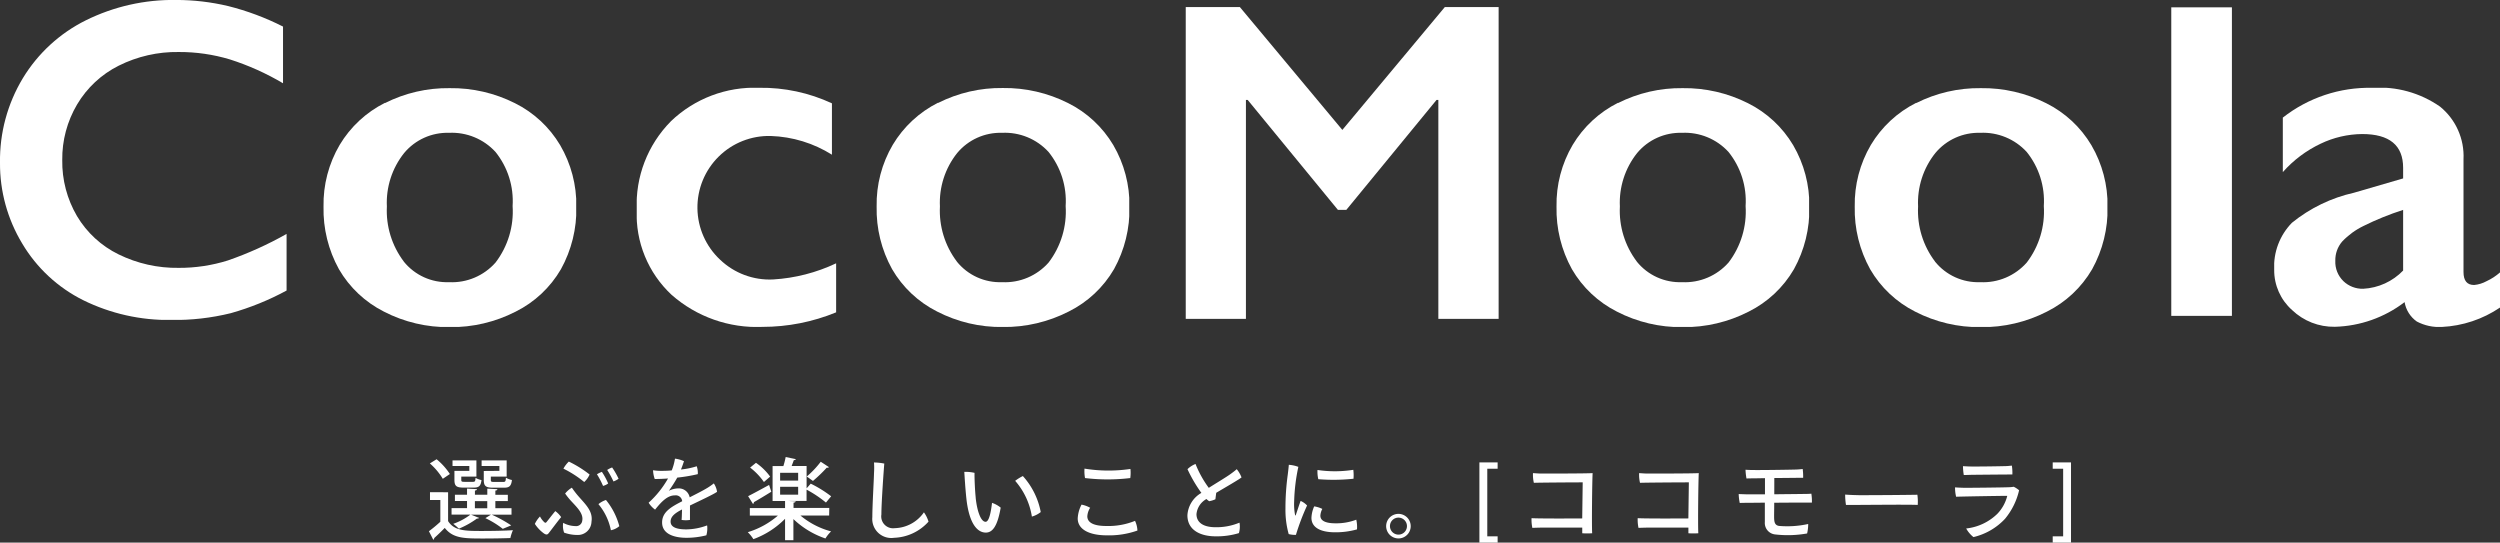
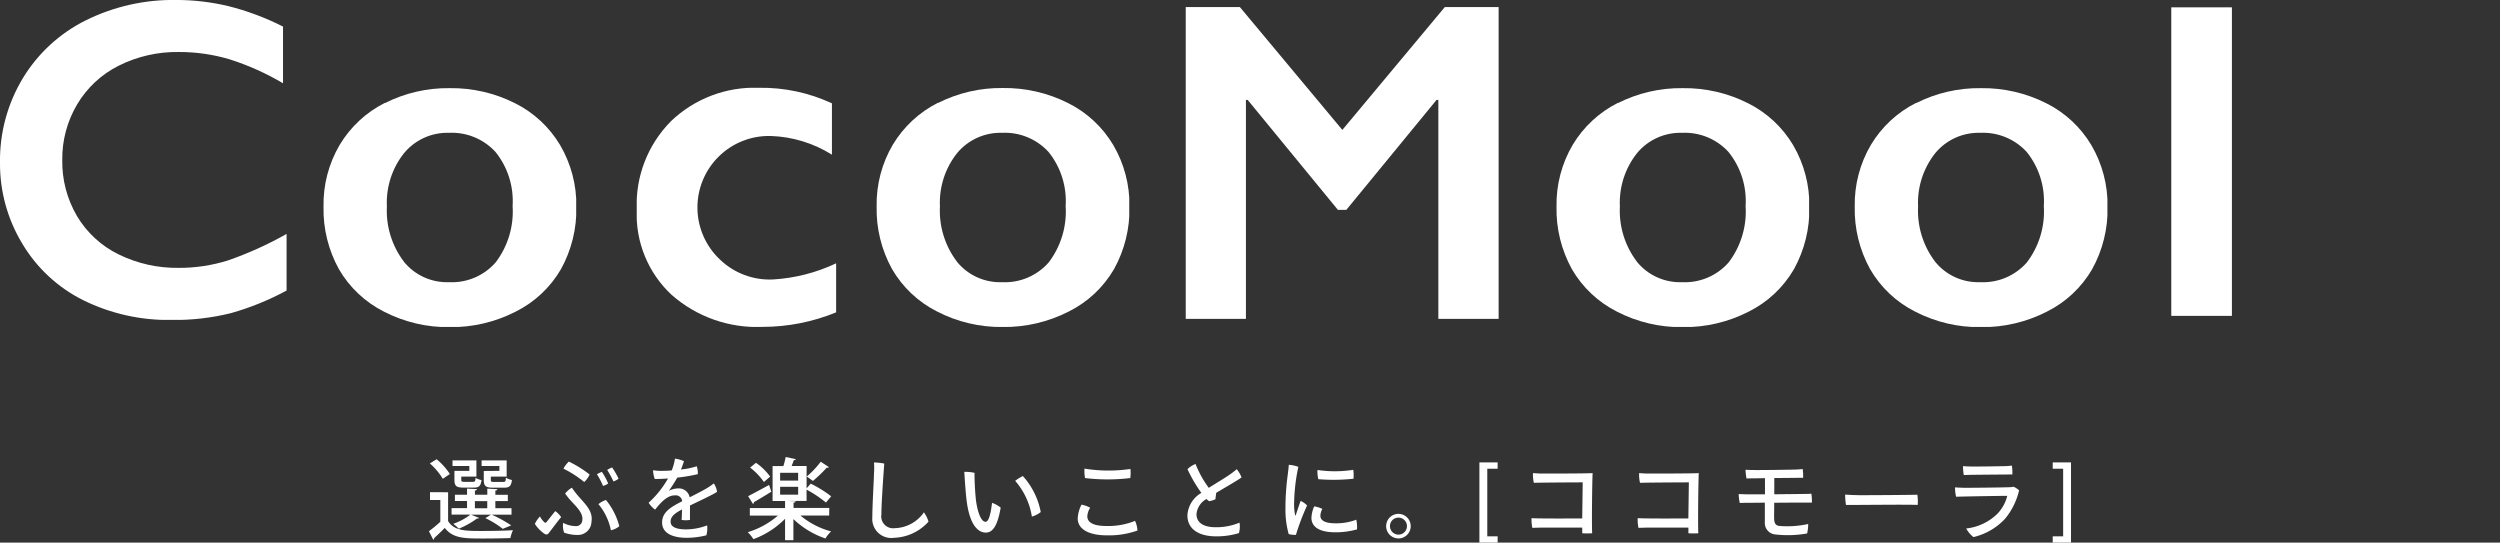
<svg xmlns="http://www.w3.org/2000/svg" id="グループ_2264" data-name="グループ 2264" width="77.344" height="16.786" viewBox="0 0 77.344 16.786">
  <rect x="0" y="0" width="77.344" height="16.786" fill="#333333" stroke="none" />
  <defs>
    <clipPath id="clip-path">
      <path id="パス_451" data-name="パス 451" d="M5.449,0A6.09,6.09,0,0,0,2.655.63,4.747,4.747,0,0,0,.708,2.418,4.924,4.924,0,0,0,0,5.035a4.767,4.767,0,0,0,.687,2.5A4.558,4.558,0,0,0,2.576,9.289,5.961,5.961,0,0,0,5.3,9.9,7.259,7.259,0,0,0,7.14,9.69a8.418,8.418,0,0,0,1.726-.7V7.238a10.975,10.975,0,0,1-1.82.822,5,5,0,0,1-1.516.228A4.081,4.081,0,0,1,3.667,7.87,3.058,3.058,0,0,1,2.382,6.686a3.325,3.325,0,0,1-.456-1.733,3.3,3.3,0,0,1,.459-1.72,3.115,3.115,0,0,1,1.288-1.2A4.011,4.011,0,0,1,5.531,1.61a5.428,5.428,0,0,1,1.578.228,7.992,7.992,0,0,1,1.647.739V.823a8.124,8.124,0,0,0-1.7-.635A6.957,6.957,0,0,0,5.449,0Z" transform="translate(0 -0.001)" fill="#fff" />
    </clipPath>
    <clipPath id="clip-path-2">
      <path id="パス_452" data-name="パス 452" d="M113.095,33.151a2.606,2.606,0,0,1-.522-1.7,2.462,2.462,0,0,1,.534-1.655,1.739,1.739,0,0,1,1.388-.625,1.834,1.834,0,0,1,1.438.591,2.424,2.424,0,0,1,.53,1.674,2.6,2.6,0,0,1-.526,1.746,1.8,1.8,0,0,1-1.441.61,1.718,1.718,0,0,1-1.4-.637m-.583-4.911a3.422,3.422,0,0,0-1.4,1.3,3.626,3.626,0,0,0-.5,1.91,3.825,3.825,0,0,0,.477,1.937,3.355,3.355,0,0,0,1.392,1.312,4.314,4.314,0,0,0,2.036.48,4.366,4.366,0,0,0,2.04-.48,3.342,3.342,0,0,0,1.4-1.312,3.826,3.826,0,0,0,.477-1.937,3.663,3.663,0,0,0-.5-1.9,3.383,3.383,0,0,0-1.4-1.3,4.367,4.367,0,0,0-2.021-.465,4.315,4.315,0,0,0-2,.462" transform="translate(-110.605 -27.778)" fill="#fff" />
    </clipPath>
    <clipPath id="clip-path-3">
      <path id="パス_453" data-name="パス 453" d="M208.953,28.815a3.664,3.664,0,0,0-1.056,2.738,3.4,3.4,0,0,0,1.079,2.631,3.99,3.99,0,0,0,2.81.991,5.994,5.994,0,0,0,2.28-.45V33.208a5.288,5.288,0,0,1-1.952.5,2.218,2.218,0,0,1-1.636-.61,2.212,2.212,0,0,1,1.567-3.829,3.79,3.79,0,0,1,1.891.579V28.259a5.154,5.154,0,0,0-2.25-.481,3.736,3.736,0,0,0-2.734,1.037" transform="translate(-207.897 -27.778)" fill="#fff" />
    </clipPath>
    <clipPath id="clip-path-4">
      <path id="パス_454" data-name="パス 454" d="M288.28,33.151a2.605,2.605,0,0,1-.522-1.7,2.462,2.462,0,0,1,.534-1.655,1.739,1.739,0,0,1,1.388-.625,1.834,1.834,0,0,1,1.438.591,2.423,2.423,0,0,1,.53,1.674,2.6,2.6,0,0,1-.526,1.746,1.8,1.8,0,0,1-1.441.61,1.717,1.717,0,0,1-1.4-.637M287.7,28.24a3.423,3.423,0,0,0-1.4,1.3,3.627,3.627,0,0,0-.5,1.91,3.825,3.825,0,0,0,.477,1.937,3.355,3.355,0,0,0,1.392,1.312,4.314,4.314,0,0,0,2.036.48,4.367,4.367,0,0,0,2.04-.48,3.343,3.343,0,0,0,1.4-1.312,3.827,3.827,0,0,0,.477-1.937,3.663,3.663,0,0,0-.5-1.9,3.383,3.383,0,0,0-1.4-1.3,4.367,4.367,0,0,0-2.021-.465,4.315,4.315,0,0,0-2,.462" transform="translate(-285.79 -27.778)" fill="#fff" />
    </clipPath>
    <clipPath id="clip-path-5">
      <path id="パス_455" data-name="パス 455" d="M394.2,2.421l-3.17,3.8-3.17-3.8h-1.678v9.647h1.865V5.294h.055l2.79,3.4h.262l2.79-3.4H394v6.774h1.865V2.421Z" transform="translate(-386.185 -2.421)" fill="#fff" />
    </clipPath>
    <clipPath id="clip-path-6">
      <path id="パス_456" data-name="パス 456" d="M510,33.151a2.605,2.605,0,0,1-.522-1.7,2.462,2.462,0,0,1,.534-1.655,1.739,1.739,0,0,1,1.388-.625,1.834,1.834,0,0,1,1.438.591,2.423,2.423,0,0,1,.53,1.674,2.6,2.6,0,0,1-.526,1.746,1.8,1.8,0,0,1-1.441.61,1.717,1.717,0,0,1-1.4-.637m-.583-4.911a3.422,3.422,0,0,0-1.4,1.3,3.627,3.627,0,0,0-.5,1.91,3.825,3.825,0,0,0,.477,1.937,3.356,3.356,0,0,0,1.392,1.312,4.315,4.315,0,0,0,2.036.48,4.366,4.366,0,0,0,2.04-.48,3.343,3.343,0,0,0,1.4-1.312,3.826,3.826,0,0,0,.477-1.937,3.663,3.663,0,0,0-.5-1.9,3.382,3.382,0,0,0-1.4-1.3,4.367,4.367,0,0,0-2.021-.465,4.315,4.315,0,0,0-2,.462" transform="translate(-507.507 -27.778)" fill="#fff" />
    </clipPath>
    <clipPath id="clip-path-7">
      <path id="パス_457" data-name="パス 457" d="M607.289,33.151a2.6,2.6,0,0,1-.522-1.7,2.462,2.462,0,0,1,.534-1.655,1.739,1.739,0,0,1,1.388-.625,1.834,1.834,0,0,1,1.438.591,2.423,2.423,0,0,1,.53,1.674,2.6,2.6,0,0,1-.526,1.746,1.8,1.8,0,0,1-1.441.61,1.717,1.717,0,0,1-1.4-.637m-.583-4.911a3.423,3.423,0,0,0-1.4,1.3,3.627,3.627,0,0,0-.5,1.91,3.826,3.826,0,0,0,.477,1.937,3.356,3.356,0,0,0,1.392,1.312,4.315,4.315,0,0,0,2.036.48,4.366,4.366,0,0,0,2.04-.48,3.343,3.343,0,0,0,1.4-1.312,3.827,3.827,0,0,0,.477-1.937,3.663,3.663,0,0,0-.5-1.9,3.382,3.382,0,0,0-1.4-1.3,4.366,4.366,0,0,0-2.021-.465,4.316,4.316,0,0,0-2,.462" transform="translate(-604.799 -27.778)" fill="#fff" />
    </clipPath>
    <clipPath id="clip-path-8">
      <rect id="長方形_427" data-name="長方形 427" width="1.876" height="9.546" fill="#fff" />
    </clipPath>
    <clipPath id="clip-path-9">
-       <path id="パス_458" data-name="パス 458" d="M744.252,33.757a.824.824,0,0,1-.248-.625.881.881,0,0,1,.21-.595,2.258,2.258,0,0,1,.656-.481,8.739,8.739,0,0,1,1.232-.5v1.876a1.849,1.849,0,0,1-1.235.564.855.855,0,0,1-.614-.237M742.38,28.7v1.686a3.653,3.653,0,0,1,1.167-.877,3.035,3.035,0,0,1,1.289-.3q1.266,0,1.266,1.045v.328l-1.518.442a4.669,4.669,0,0,0-1.922.93,1.937,1.937,0,0,0-.549,1.457,1.645,1.645,0,0,0,.553,1.243,1.867,1.867,0,0,0,1.323.518,3.71,3.71,0,0,0,2.158-.763.924.924,0,0,0,.378.6,1.479,1.479,0,0,0,.774.168,3.512,3.512,0,0,0,1.8-.6V33.49a1.711,1.711,0,0,1-.416.271.985.985,0,0,1-.385.118q-.328,0-.328-.4V29.99a1.975,1.975,0,0,0-.724-1.628,3.278,3.278,0,0,0-2.1-.583,4.329,4.329,0,0,0-2.768.923" transform="translate(-742.113 -27.778)" fill="#fff" />
-     </clipPath>
+       </clipPath>
    <clipPath id="clip-path-10">
      <rect id="長方形_429" data-name="長方形 429" width="77.344" height="16.786" fill="#fff" />
    </clipPath>
  </defs>
  <g id="グループ_2244" data-name="グループ 2244" transform="translate(0 0)">
    <g id="グループ_2243" data-name="グループ 2243" clip-path="url(#clip-path)">
      <rect id="長方形_419" data-name="長方形 419" width="8.867" height="9.896" transform="translate(0 0)" fill="#fff" />
    </g>
  </g>
  <g id="グループ_2246" data-name="グループ 2246" transform="translate(10.001 2.716)">
    <g id="グループ_2245" data-name="グループ 2245" clip-path="url(#clip-path-2)">
      <rect id="長方形_420" data-name="長方形 420" width="7.825" height="7.398" transform="translate(0 0)" fill="#fff" />
    </g>
  </g>
  <g id="グループ_2248" data-name="グループ 2248" transform="translate(19.699 2.716)">
    <g id="グループ_2247" data-name="グループ 2247" clip-path="url(#clip-path-3)">
      <rect id="長方形_421" data-name="長方形 421" width="6.17" height="7.398" transform="translate(0 0)" fill="#fff" />
    </g>
  </g>
  <g id="グループ_2250" data-name="グループ 2250" transform="translate(27.111 2.716)">
    <g id="グループ_2249" data-name="グループ 2249" clip-path="url(#clip-path-4)">
      <rect id="長方形_422" data-name="長方形 422" width="7.825" height="7.398" transform="translate(0 0)" fill="#fff" />
    </g>
  </g>
  <g id="グループ_2252" data-name="グループ 2252" transform="translate(36.684 0.219)">
    <g id="グループ_2251" data-name="グループ 2251" clip-path="url(#clip-path-5)">
      <rect id="長方形_423" data-name="長方形 423" width="9.682" height="9.647" transform="translate(0 0)" fill="#fff" />
    </g>
  </g>
  <g id="グループ_2254" data-name="グループ 2254" transform="translate(48.144 2.716)">
    <g id="グループ_2253" data-name="グループ 2253" clip-path="url(#clip-path-6)">
      <rect id="長方形_424" data-name="長方形 424" width="7.825" height="7.398" transform="translate(0 0)" fill="#fff" />
    </g>
  </g>
  <g id="グループ_2256" data-name="グループ 2256" transform="translate(57.373 2.716)">
    <g id="グループ_2255" data-name="グループ 2255" clip-path="url(#clip-path-7)">
      <rect id="長方形_425" data-name="長方形 425" width="7.825" height="7.398" transform="translate(0 0)" fill="#fff" />
    </g>
  </g>
  <g id="グループ_2258" data-name="グループ 2258" transform="translate(67.174 0.226)">
    <g id="グループ_2257" data-name="グループ 2257" clip-path="url(#clip-path-8)">
      <rect id="長方形_426" data-name="長方形 426" width="1.876" height="9.546" transform="translate(0 0)" fill="#fff" />
    </g>
  </g>
  <g id="グループ_2260" data-name="グループ 2260" transform="translate(70.358 2.716)">
    <g id="グループ_2259" data-name="グループ 2259" clip-path="url(#clip-path-9)">
      <rect id="長方形_428" data-name="長方形 428" width="6.986" height="7.398" transform="translate(0 0)" fill="#fff" />
    </g>
  </g>
  <g id="グループ_2262" data-name="グループ 2262">
    <g id="グループ_2261" data-name="グループ 2261" clip-path="url(#clip-path-10)">
      <path id="パス_459" data-name="パス 459" d="M141.163,151.54v.892c.189.306.542.306,1.062.306.32,0,.7-.008.944-.024a1.213,1.213,0,0,0-.079.243c-.208.008-.528.014-.818.014-.608,0-.955,0-1.212-.328-.112.115-.23.227-.329.317a.043.043,0,0,1-.027.049l-.134-.263a4.336,4.336,0,0,0,.353-.293v-.674h-.32v-.241Zm-.356-1.021a2.017,2.017,0,0,1,.411.457l-.219.148a2.026,2.026,0,0,0-.4-.476Zm1.065,1.714.249.1a.059.059,0,0,1-.063.019,2.677,2.677,0,0,1-.561.315,1.58,1.58,0,0,0-.175-.15,1.888,1.888,0,0,0,.531-.285h-.583v-.2h.479v-.222h-.375v-.194h.375v-.189l.307.017c0,.024-.019.038-.063.044v.129h.383v-.189l.312.017c0,.024-.019.038-.063.044v.129h.386v.194h-.386v.222h.5v.2h-.61a4.151,4.151,0,0,1,.6.331l-.26.107a2.827,2.827,0,0,0-.539-.331l.172-.107Zm-.052-1.355v-.151H141.3v-.172h.739v.5h-.468v.1c0,.055.014.063.1.063h.263c.057,0,.071-.014.079-.123a.569.569,0,0,0,.183.068c-.022.183-.079.233-.235.233h-.32c-.222,0-.282-.049-.282-.241v-.276Zm.172,1.158h.383v-.222h-.383Zm.758-1.158v-.151h-.55v-.172h.775v.5h-.49v.1c0,.057.014.066.1.066h.282c.066,0,.079-.016.085-.131a.579.579,0,0,0,.186.071c-.022.189-.082.238-.244.238h-.337c-.227,0-.29-.049-.29-.241v-.276Z" transform="translate(-127.3 -136.311)" fill="#fff" />
      <path id="パス_460" data-name="パス 460" d="M175.733,153.455c-.049.066-.082.06-.148.022a1.116,1.116,0,0,1-.287-.3.865.865,0,0,1,.159-.23.642.642,0,0,0,.137.181c.03.022.044.016.063-.005.058-.069.172-.222.274-.342a.775.775,0,0,1,.181.186c-.126.151-.279.362-.378.487m.441-.309a.829.829,0,0,0,.378.1.189.189,0,0,0,.211-.167c.044-.219-.164-.414-.34-.605a2.2,2.2,0,0,1-.189-.235.765.765,0,0,1,.208-.181,2.927,2.927,0,0,0,.194.254c.236.271.465.476.413.8a.42.42,0,0,1-.446.408,1.209,1.209,0,0,1-.4-.071.6.6,0,0,1-.03-.3m.654-1.264a3.329,3.329,0,0,0-.646-.416.871.871,0,0,1,.167-.219,3.514,3.514,0,0,1,.643.4.684.684,0,0,1-.164.23m.739.047a.454.454,0,0,1-.159.076,2.667,2.667,0,0,0-.189-.361.98.98,0,0,1,.153-.074,2.161,2.161,0,0,1,.194.359m.085,1.448a1.814,1.814,0,0,0-.386-.808.709.709,0,0,1,.233-.129,2.152,2.152,0,0,1,.413.81.555.555,0,0,1-.26.126m.235-1.591a.632.632,0,0,1-.156.082,2.931,2.931,0,0,0-.194-.356.737.737,0,0,1,.153-.077,2.441,2.441,0,0,1,.2.35" transform="translate(-158.751 -136.969)" fill="#fff" />
      <path id="パス_461" data-name="パス 461" d="M214.442,152.416a.783.783,0,0,1-.025.3,2.472,2.472,0,0,1-.616.077c-.348,0-.753-.1-.753-.474,0-.334.3-.49.621-.657a.2.2,0,0,0-.23-.181c-.216,0-.4.178-.608.441a.764.764,0,0,1-.2-.214,3.011,3.011,0,0,0,.6-.75c-.145.011-.285.016-.411.016a.912.912,0,0,1-.052-.271,1.45,1.45,0,0,0,.23.019c.09,0,.214,0,.348-.014a1.626,1.626,0,0,0,.1-.364,1,1,0,0,1,.279.079c-.017.052-.052.158-.093.257a2.341,2.341,0,0,0,.487-.1.609.609,0,0,1,.033.244,4.959,4.959,0,0,1-.635.107,4.5,4.5,0,0,1-.26.408.668.668,0,0,1,.288-.074.343.343,0,0,1,.356.276c.214-.109.411-.208.561-.3a2.007,2.007,0,0,0,.186-.131.632.632,0,0,1,.1.26c-.085.068-.553.287-.838.424,0,.137,0,.323,0,.446a.818.818,0,0,1-.26,0c.008-.057.011-.194.014-.323-.216.112-.353.214-.353.375,0,.186.214.241.49.241a1.869,1.869,0,0,0,.632-.121" transform="translate(-192.564 -136.155)" fill="#fff" />
      <path id="パス_462" data-name="パス 462" d="M247.564,151.632h-.887a2.455,2.455,0,0,0,.947.49,1.13,1.13,0,0,0-.175.219,2.678,2.678,0,0,1-.991-.6v.654H246.2v-.663a2.653,2.653,0,0,1-.98.63,1.2,1.2,0,0,0-.173-.216,2.546,2.546,0,0,0,.931-.512h-.868V151.4H246.2v-.219h-.386V150.1h.334a2.47,2.47,0,0,0,.071-.279l.315.066c-.006.019-.027.03-.063.03-.019.055-.044.12-.068.183h.463v.69l.128-.145a3.674,3.674,0,0,1,.632.391l-.161.194a3.58,3.58,0,0,0-.6-.4v.35h-.572v0l.235.011c0,.022-.022.038-.066.044v.162h1.106Zm-2.507-.6c.164-.082.408-.216.649-.347l.068.21c-.194.121-.4.244-.539.323a.058.058,0,0,1-.027.055ZM245.3,150a1.816,1.816,0,0,1,.438.427l-.192.167a2.015,2.015,0,0,0-.427-.446Zm.747.55h.558v-.241h-.558Zm0,.435h.558v-.243h-.558Zm1.511-.851a.068.068,0,0,1-.068.016,4.377,4.377,0,0,1-.427.411s-.192-.137-.192-.137a2.862,2.862,0,0,0,.433-.457Z" transform="translate(-221.912 -135.682)" fill="#fff" />
      <path id="パス_463" data-name="パス 463" d="M286.262,151.572c-.011.121-.09,1.2-.09,1.579a.367.367,0,0,0,.416.422,1.131,1.131,0,0,0,.9-.49.973.973,0,0,1,.142.288,1.5,1.5,0,0,1-1.065.5.589.589,0,0,1-.673-.638c0-.372.047-1.119.052-1.369a2.44,2.44,0,0,0,0-.323,1.708,1.708,0,0,1,.323.035" transform="translate(-258.904 -137.233)" fill="#fff" />
      <path id="パス_464" data-name="パス 464" d="M316.389,155.451c.044.429.164.747.306.747.107,0,.164-.282.2-.586a.86.86,0,0,1,.268.148c-.1.583-.257.772-.46.772-.252,0-.512-.255-.6-1.04-.036-.339-.052-.624-.066-.838a1.211,1.211,0,0,1,.317.03c-.005.121.011.531.036.767m2.012.446a.776.776,0,0,1-.274.14,2.2,2.2,0,0,0-.517-1.106,1.354,1.354,0,0,1,.238-.148,2.293,2.293,0,0,1,.553,1.114" transform="translate(-286.204 -140.055)" fill="#fff" />
      <path id="パス_465" data-name="パス 465" d="M353.589,154.723a.558.558,0,0,0-.09.268c0,.167.148.3.586.3a2.194,2.194,0,0,0,.89-.159.771.771,0,0,1,.074.3,2.626,2.626,0,0,1-.947.148c-.539,0-.9-.181-.9-.523a1.022,1.022,0,0,1,.118-.427.871.871,0,0,1,.271.1m-.184-1.215a4.612,4.612,0,0,0,1.426.011,1.2,1.2,0,0,1-.005.282,5.883,5.883,0,0,1-1.4,0,1.139,1.139,0,0,1-.016-.293" transform="translate(-319.86 -139.018)" fill="#fff" />
      <path id="パス_466" data-name="パス 466" d="M390.787,153.905a.726.726,0,0,1-.019.32,2.357,2.357,0,0,1-.717.1c-.473,0-.881-.192-.876-.657a.854.854,0,0,1,.432-.687,4.316,4.316,0,0,1-.43-.734.748.748,0,0,1,.249-.161,3.21,3.21,0,0,0,.41.739c.241-.153.531-.326.665-.422.077-.055.159-.118.2-.156a.919.919,0,0,1,.148.255c-.071.061-.506.312-.783.476-.008.066-.019.142-.025.2a.8.8,0,0,1-.192.06.446.446,0,0,1-.085-.068.6.6,0,0,0-.309.468c0,.23.172.405.591.405a1.842,1.842,0,0,0,.736-.14" transform="translate(-352.439 -137.732)" fill="#fff" />
      <path id="パス_467" data-name="パス 467" d="M421.665,152.413a5.746,5.746,0,0,0-.129,1.07,1.767,1.767,0,0,0,.027.408c0,.024.014.033.025.005.033-.093.093-.285.148-.433a.593.593,0,0,1,.2.142,7.04,7.04,0,0,0-.345.909.789.789,0,0,1-.224-.025,2.783,2.783,0,0,1-.1-.786,7.611,7.611,0,0,1,.071-1.051c.011-.09.027-.222.033-.306a1.021,1.021,0,0,1,.3.066m.736,1.3a.492.492,0,0,0-.06.208c0,.123.1.236.468.236a1.726,1.726,0,0,0,.643-.112,1,1,0,0,1,.022.3,2.453,2.453,0,0,1-.673.09c-.487,0-.736-.167-.736-.446a.954.954,0,0,1,.085-.356.869.869,0,0,1,.252.079m.958-1.21a1.323,1.323,0,0,1,.006.276,5.812,5.812,0,0,1-1.089.014,1.03,1.03,0,0,1-.025-.285,3.653,3.653,0,0,0,1.108-.005" transform="translate(-381.498 -137.966)" fill="#fff" />
      <path id="パス_468" data-name="パス 468" d="M454.31,168.79a.38.38,0,1,1,.38.383.381.381,0,0,1-.38-.383Zm.118.005a.263.263,0,1,0,.263-.266.262.262,0,0,0-.263.266Z" transform="translate(-411.426 -152.515)" fill="#fff" />
      <path id="パス_469" data-name="パス 469" d="M503.563,155.357c-.148,0-1.234.005-1.511.014a1.084,1.084,0,0,1-.027-.3c.077.005.186.014.268.014.167,0,1.385,0,1.577-.014-.014.23-.03,1.6-.014,1.861a2.292,2.292,0,0,1-.307,0l0-.175c-.372,0-1.114,0-1.218,0-.126,0-.23.005-.326.008a1.262,1.262,0,0,1-.025-.3c.241.014,1.155.011,1.568.008Z" transform="translate(-454.598 -140.434)" fill="#fff" />
      <path id="パス_470" data-name="パス 470" d="M538.349,155.357c-.148,0-1.234.005-1.511.014a1.08,1.08,0,0,1-.027-.3c.077.005.186.014.268.014.167,0,1.385,0,1.577-.014-.014.23-.03,1.6-.014,1.861a2.291,2.291,0,0,1-.307,0l0-.175c-.372,0-1.114,0-1.218,0-.126,0-.23.005-.326.008a1.265,1.265,0,0,1-.025-.3c.241.014,1.155.011,1.568.008Z" transform="translate(-486.1 -140.434)" fill="#fff" />
      <path id="パス_471" data-name="パス 471" d="M570.961,154.492c.419-.005.843-.008.928-.011.063,0,.148,0,.219-.008a1.5,1.5,0,0,1,.017.276c-.044,0-.131,0-.2,0-.082,0-.536,0-.966.005,0,.282-.008.433,0,.525s.033.175.151.192a3.005,3.005,0,0,0,.9-.06,1.258,1.258,0,0,1-.033.293,3.411,3.411,0,0,1-.991.03.356.356,0,0,1-.317-.383c0-.14,0-.419,0-.6l-.5.005c-.066,0-.194,0-.276.005a1.524,1.524,0,0,1-.033-.276l.23.008c.079,0,.312,0,.583,0,0-.153,0-.386,0-.5l-.326.006c-.047,0-.175,0-.246.005a1.88,1.88,0,0,1-.03-.271c.09.005.137.008.233.008.222.005,1.106-.008,1.306-.014a2.3,2.3,0,0,0,.23-.017,1.74,1.74,0,0,1,.014.271c-.08,0-.509.006-.892.008Z" transform="translate(-516.069 -139.2)" fill="#fff" />
      <path id="パス_472" data-name="パス 472" d="M605.169,162.135c.613,0,1.568-.008,1.823-.014a1.507,1.507,0,0,1,.011.315c-.386-.017-1.878.005-2.22,0a2.018,2.018,0,0,1-.025-.32c.077.006.257.017.411.017" transform="translate(-547.673 -146.815)" fill="#fff" />
      <path id="パス_473" data-name="パス 473" d="M642.31,154.254a1.944,1.944,0,0,1-.977.566.884.884,0,0,1-.225-.266,1.63,1.63,0,0,0,.964-.454,1.23,1.23,0,0,0,.307-.556c-.156,0-1.358.019-1.582.028a1.119,1.119,0,0,1-.033-.29c.1.008.189.011.29.014.161,0,1.2-.009,1.39-.019a.918.918,0,0,0,.134-.014.761.761,0,0,1,.167.109,2.131,2.131,0,0,1-.435.882m-1.07-1.618c.164.005.92-.006,1.057-.011.093,0,.161-.011.224-.016a1.436,1.436,0,0,1,.016.274c-.1,0-1.084.008-1.262.011-.044,0-.17.006-.241.006a1.71,1.71,0,0,1-.025-.274c.088.005.134.008.23.011" transform="translate(-580.279 -138.204)" fill="#fff" />
      <path id="パス_474" data-name="パス 474" d="M485.436,154.035h-.564v-2.48h.564v.195h-.32v2.091h.32Z" transform="translate(-439.103 -137.249)" fill="#fff" />
      <path id="パス_475" data-name="パス 475" d="M672.8,151.555h.566v2.48H672.8v-.194h.323V151.75H672.8Z" transform="translate(-609.294 -137.249)" fill="#fff" />
    </g>
  </g>
</svg>